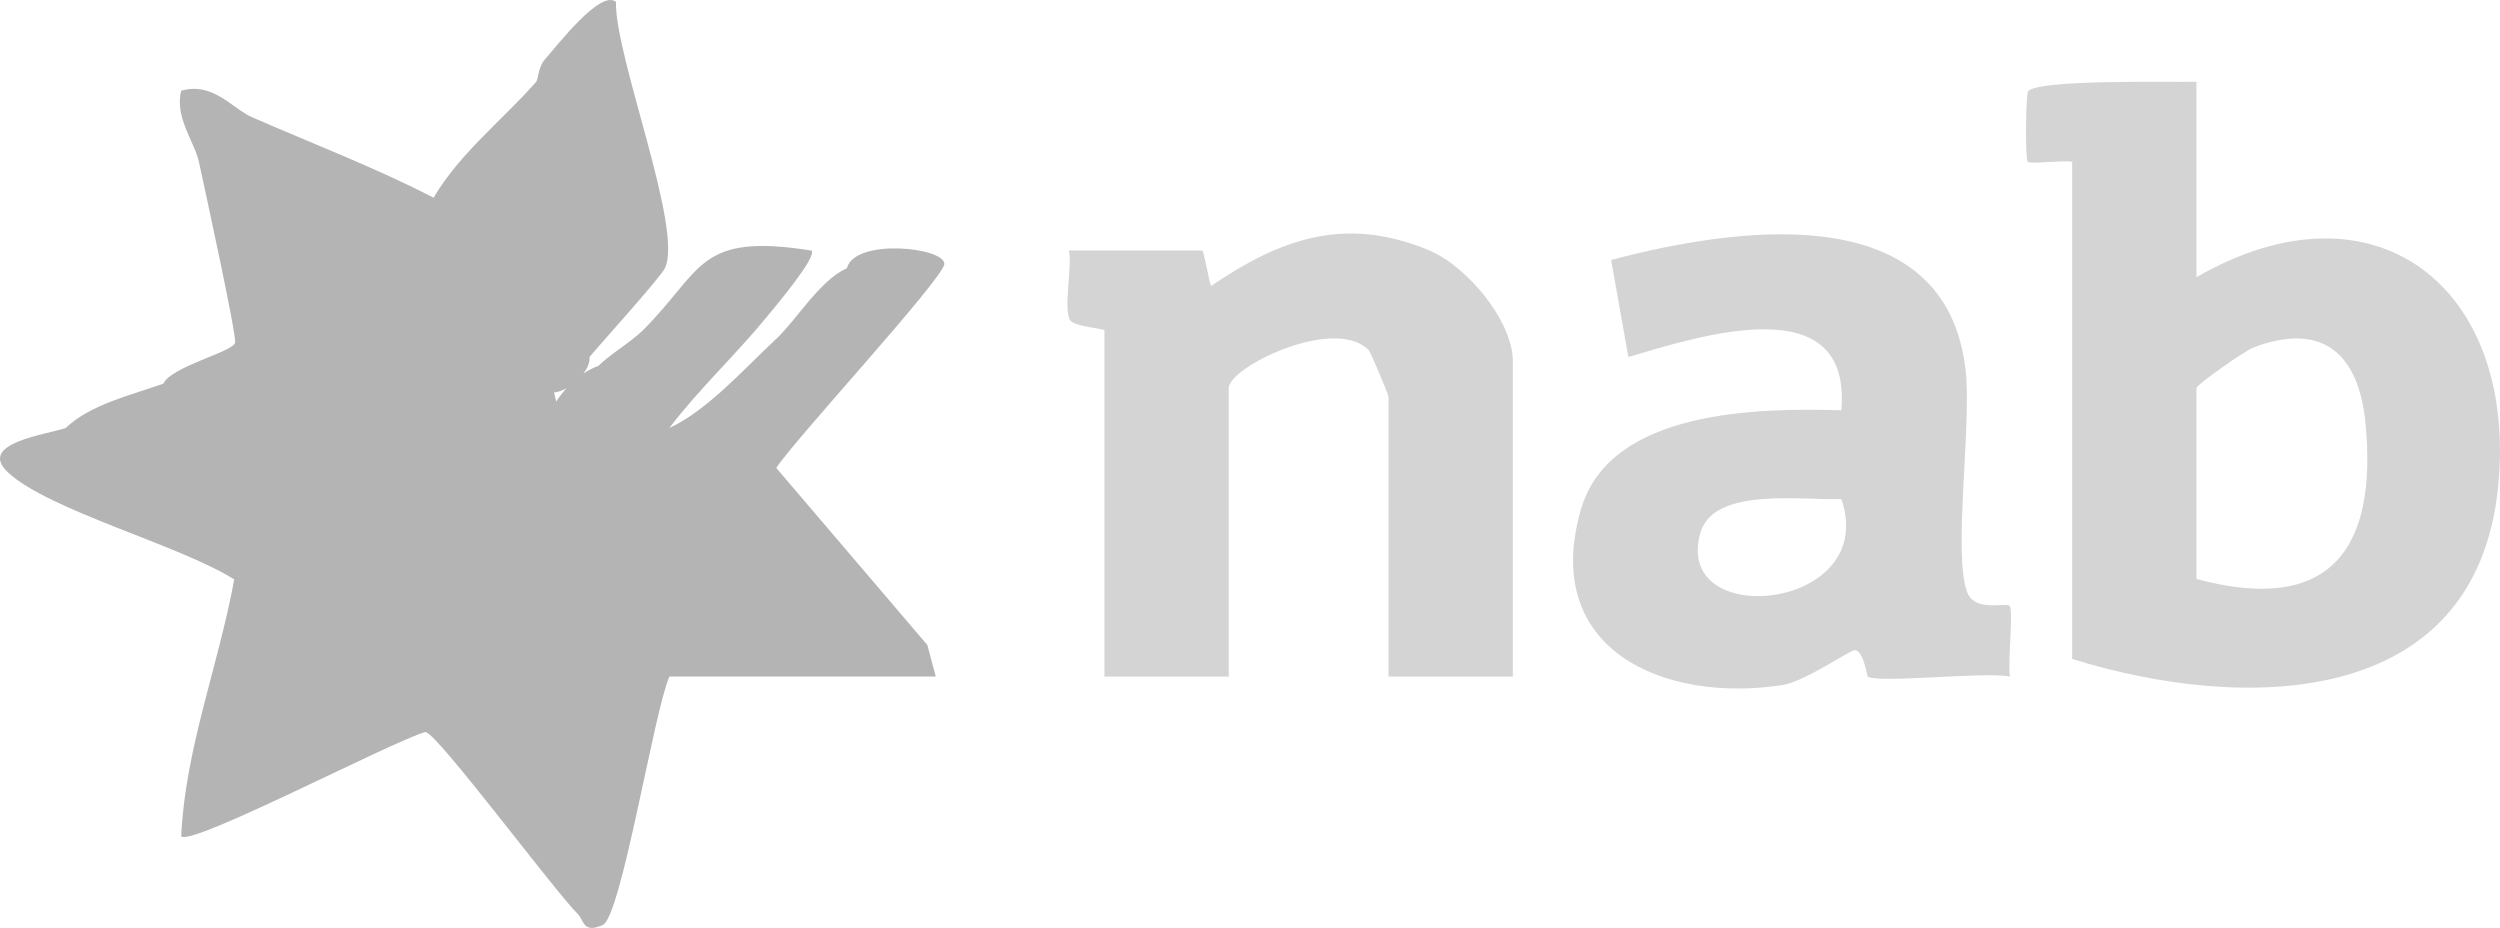
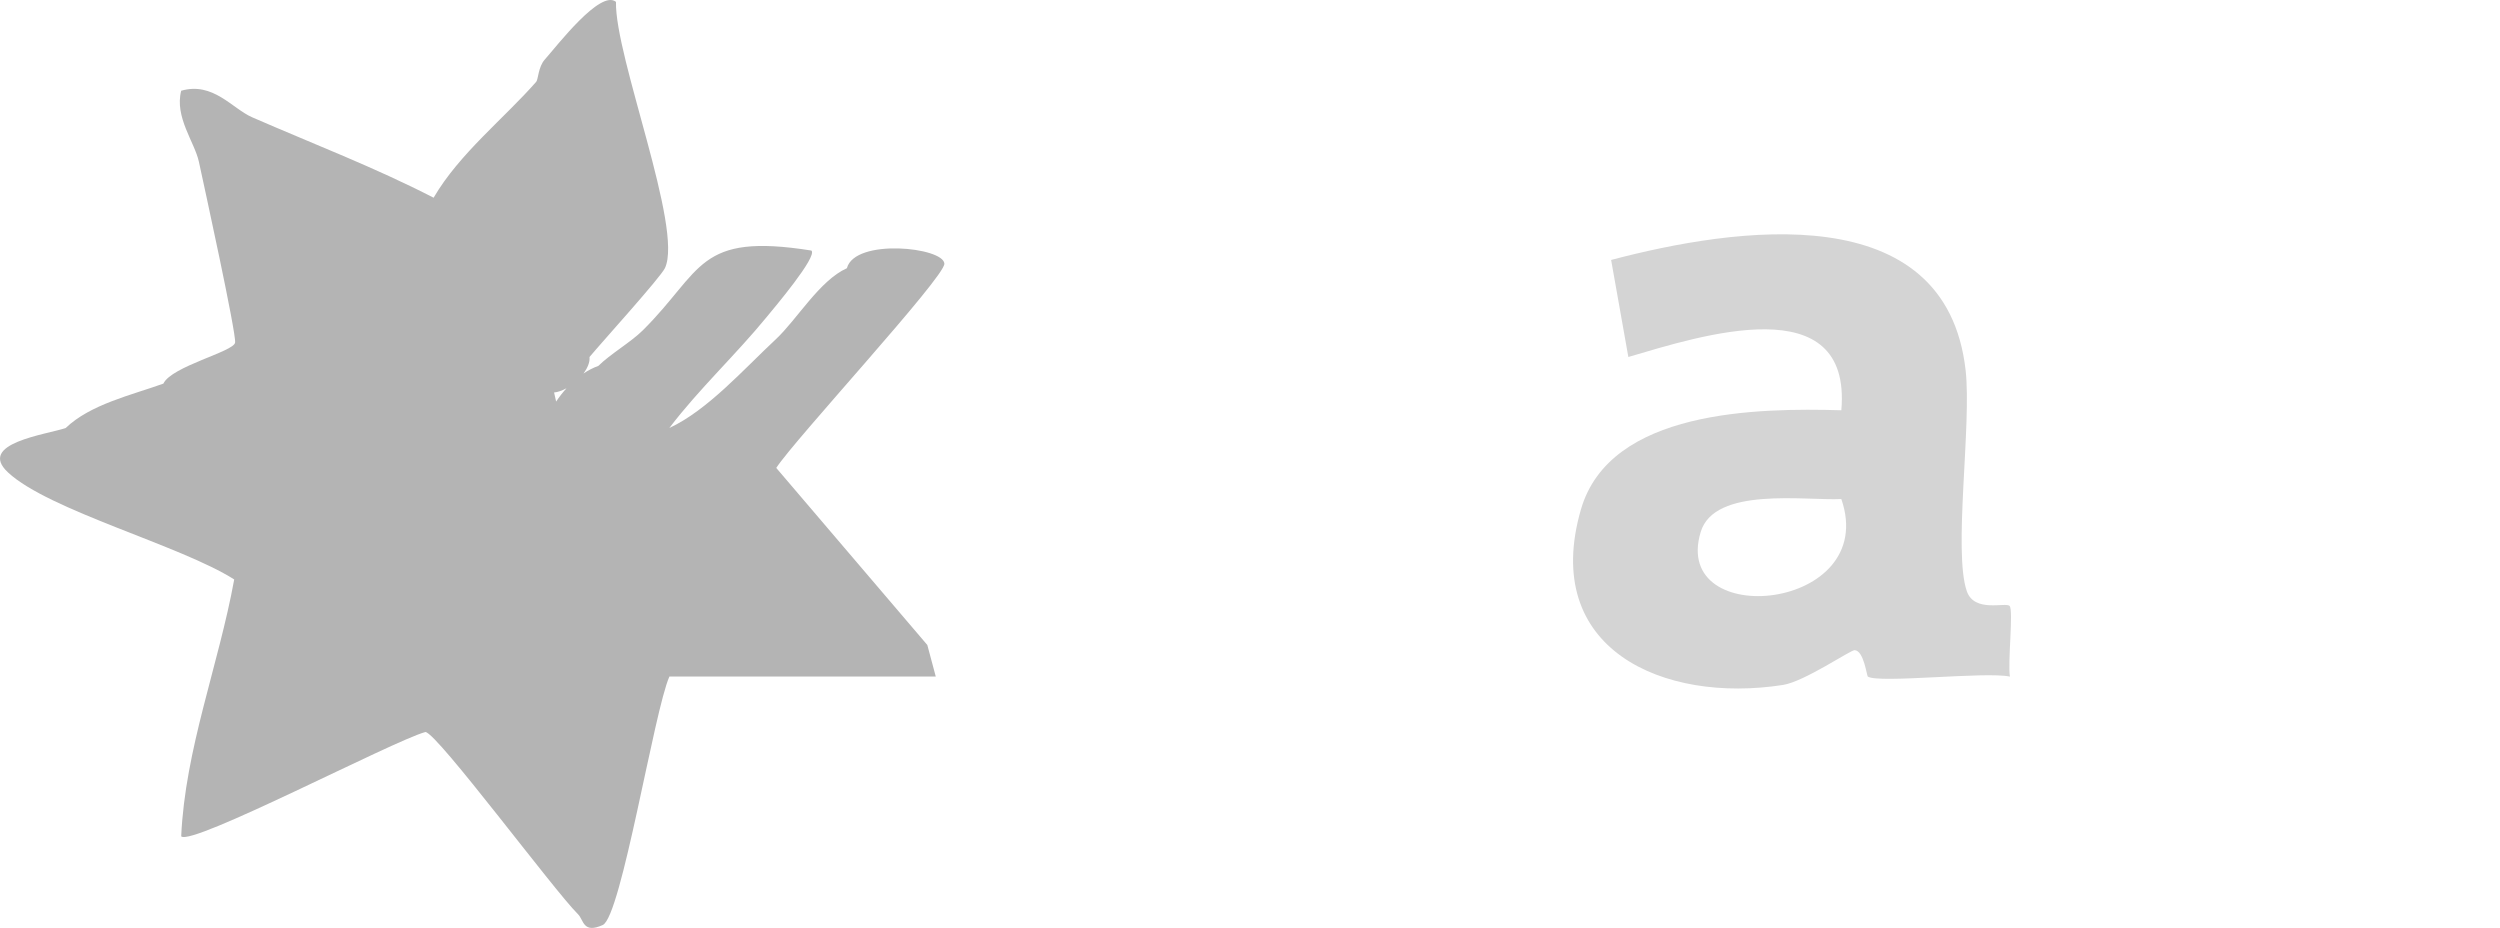
<svg xmlns="http://www.w3.org/2000/svg" id="Layer_2" data-name="Layer 2" viewBox="0 0 281.59 104.52">
  <defs>
    <style>      .cls-1 {        fill: #b4b4b4;      }      .cls-2 {        fill: #d4d4d4;      }    </style>
  </defs>
  <g id="Layer_1-2" data-name="Layer 1">
-     <path class="cls-2" d="M170.4,76.21h-14v-31.5c0-.29-2.03-5.06-2.23-5.27-3.86-3.93-15.77,1.92-15.77,4.27v32.5h-14v-39c0-.2-3.41-.41-3.86-1.14-.8-1.29.24-5.92-.14-7.86h15c.21,0,.73,3.32,1.01,4,7.89-5.37,15.14-7.92,24.52-4.03,4.27,1.77,9.47,7.94,9.47,12.53v35.5Z" />
-     <path class="cls-2" d="M247.4,31.21V9.21c-2.93.07-17.63-.3-18.95,1.05-.28.28-.35,7.68-.06,7.96.31.3,3.9-.2,5.01,0v56c19.2,5.99,45.54,5.82,47.99-19.51,2.16-22.33-13.87-35.08-33.99-23.49ZM247.4,65.21v-21.5c0-.39,5.43-4.19,6.42-4.57,7.82-2.97,11.87.76,12.62,8.52,1.39,14.36-4.13,21.58-19.05,17.55Z" />
    <path class="cls-2" d="M226.36,68.25c-.47-.45-3.98.8-4.83-1.67-1.54-4.47.56-18.73-.13-24.87-2.22-19.7-25.99-16.11-39.93-12.43l1.94,10.93c8.1-2.38,25.2-7.93,23.99,6-9.35-.26-26.07-.09-29.33,11.17-4.56,15.74,9.27,21.88,22.76,19.77,2.39-.37,7.63-3.95,8.07-3.92,1.05.07,1.35,2.89,1.49,2.98,1.23.79,13.28-.59,16,0-.27-1.53.42-7.53-.04-7.96ZM191.56,59.92c1.55-5.14,11.74-3.51,15.84-3.71,4.37,12.65-19.23,14.9-15.84,3.71Z" />
    <path class="cls-1" d="M87.43,52.71c2.03-3.15,19.02-21.52,18.94-23.01-.09-1.85-10.07-2.9-10.98.51-3.07,1.37-5.64,5.8-8,8-3.65,3.4-7.66,7.97-12,10,3.32-4.38,7.52-8.28,10.98-12.52.76-.93,5.77-6.83,5.02-7.47-12.9-2.05-12.19,2.24-18.99,8.99-1.34,1.33-3.66,2.67-5,4-.58.21-1.14.5-1.68.86.46-.62.74-1.28.68-1.86,1.49-1.78,8.01-8.97,8.5-10.02,2.08-4.47-5.65-23.76-5.52-29.98-1.75-1.44-6.64,4.95-8.02,6.5-.74.83-.73,2.23-.96,2.5-3.6,4.11-8.67,8.1-11.56,13.06-6.64-3.42-13.61-6.08-20.44-9.06-2.26-.99-4.39-4.02-7.99-2.99-.77,2.96,1.51,5.79,1.99,7.99.61,2.82,4.23,19.35,4.08,20.38-.16,1.03-7.15,2.66-8.08,4.62-3.55,1.28-8.23,2.33-11,5-2.17.74-10.03,1.71-6.5,5,4.6,4.29,19.48,8.23,25.48,12.06-1.76,9.66-5.53,19.11-5.97,28.93,1.11,1.17,23.87-10.76,27.51-11.75,1.33.11,14.51,17.89,17.18,20.52.66.65.55,2.23,2.79,1.22,2.09-.94,5.79-24.14,7.51-27.99h30l-.95-3.55-17.02-19.95ZM62.4,44.21c.44-.04.93-.22,1.41-.48-.41.45-.8.95-1.17,1.5l-.23-1.02Z" />
  </g>
</svg>